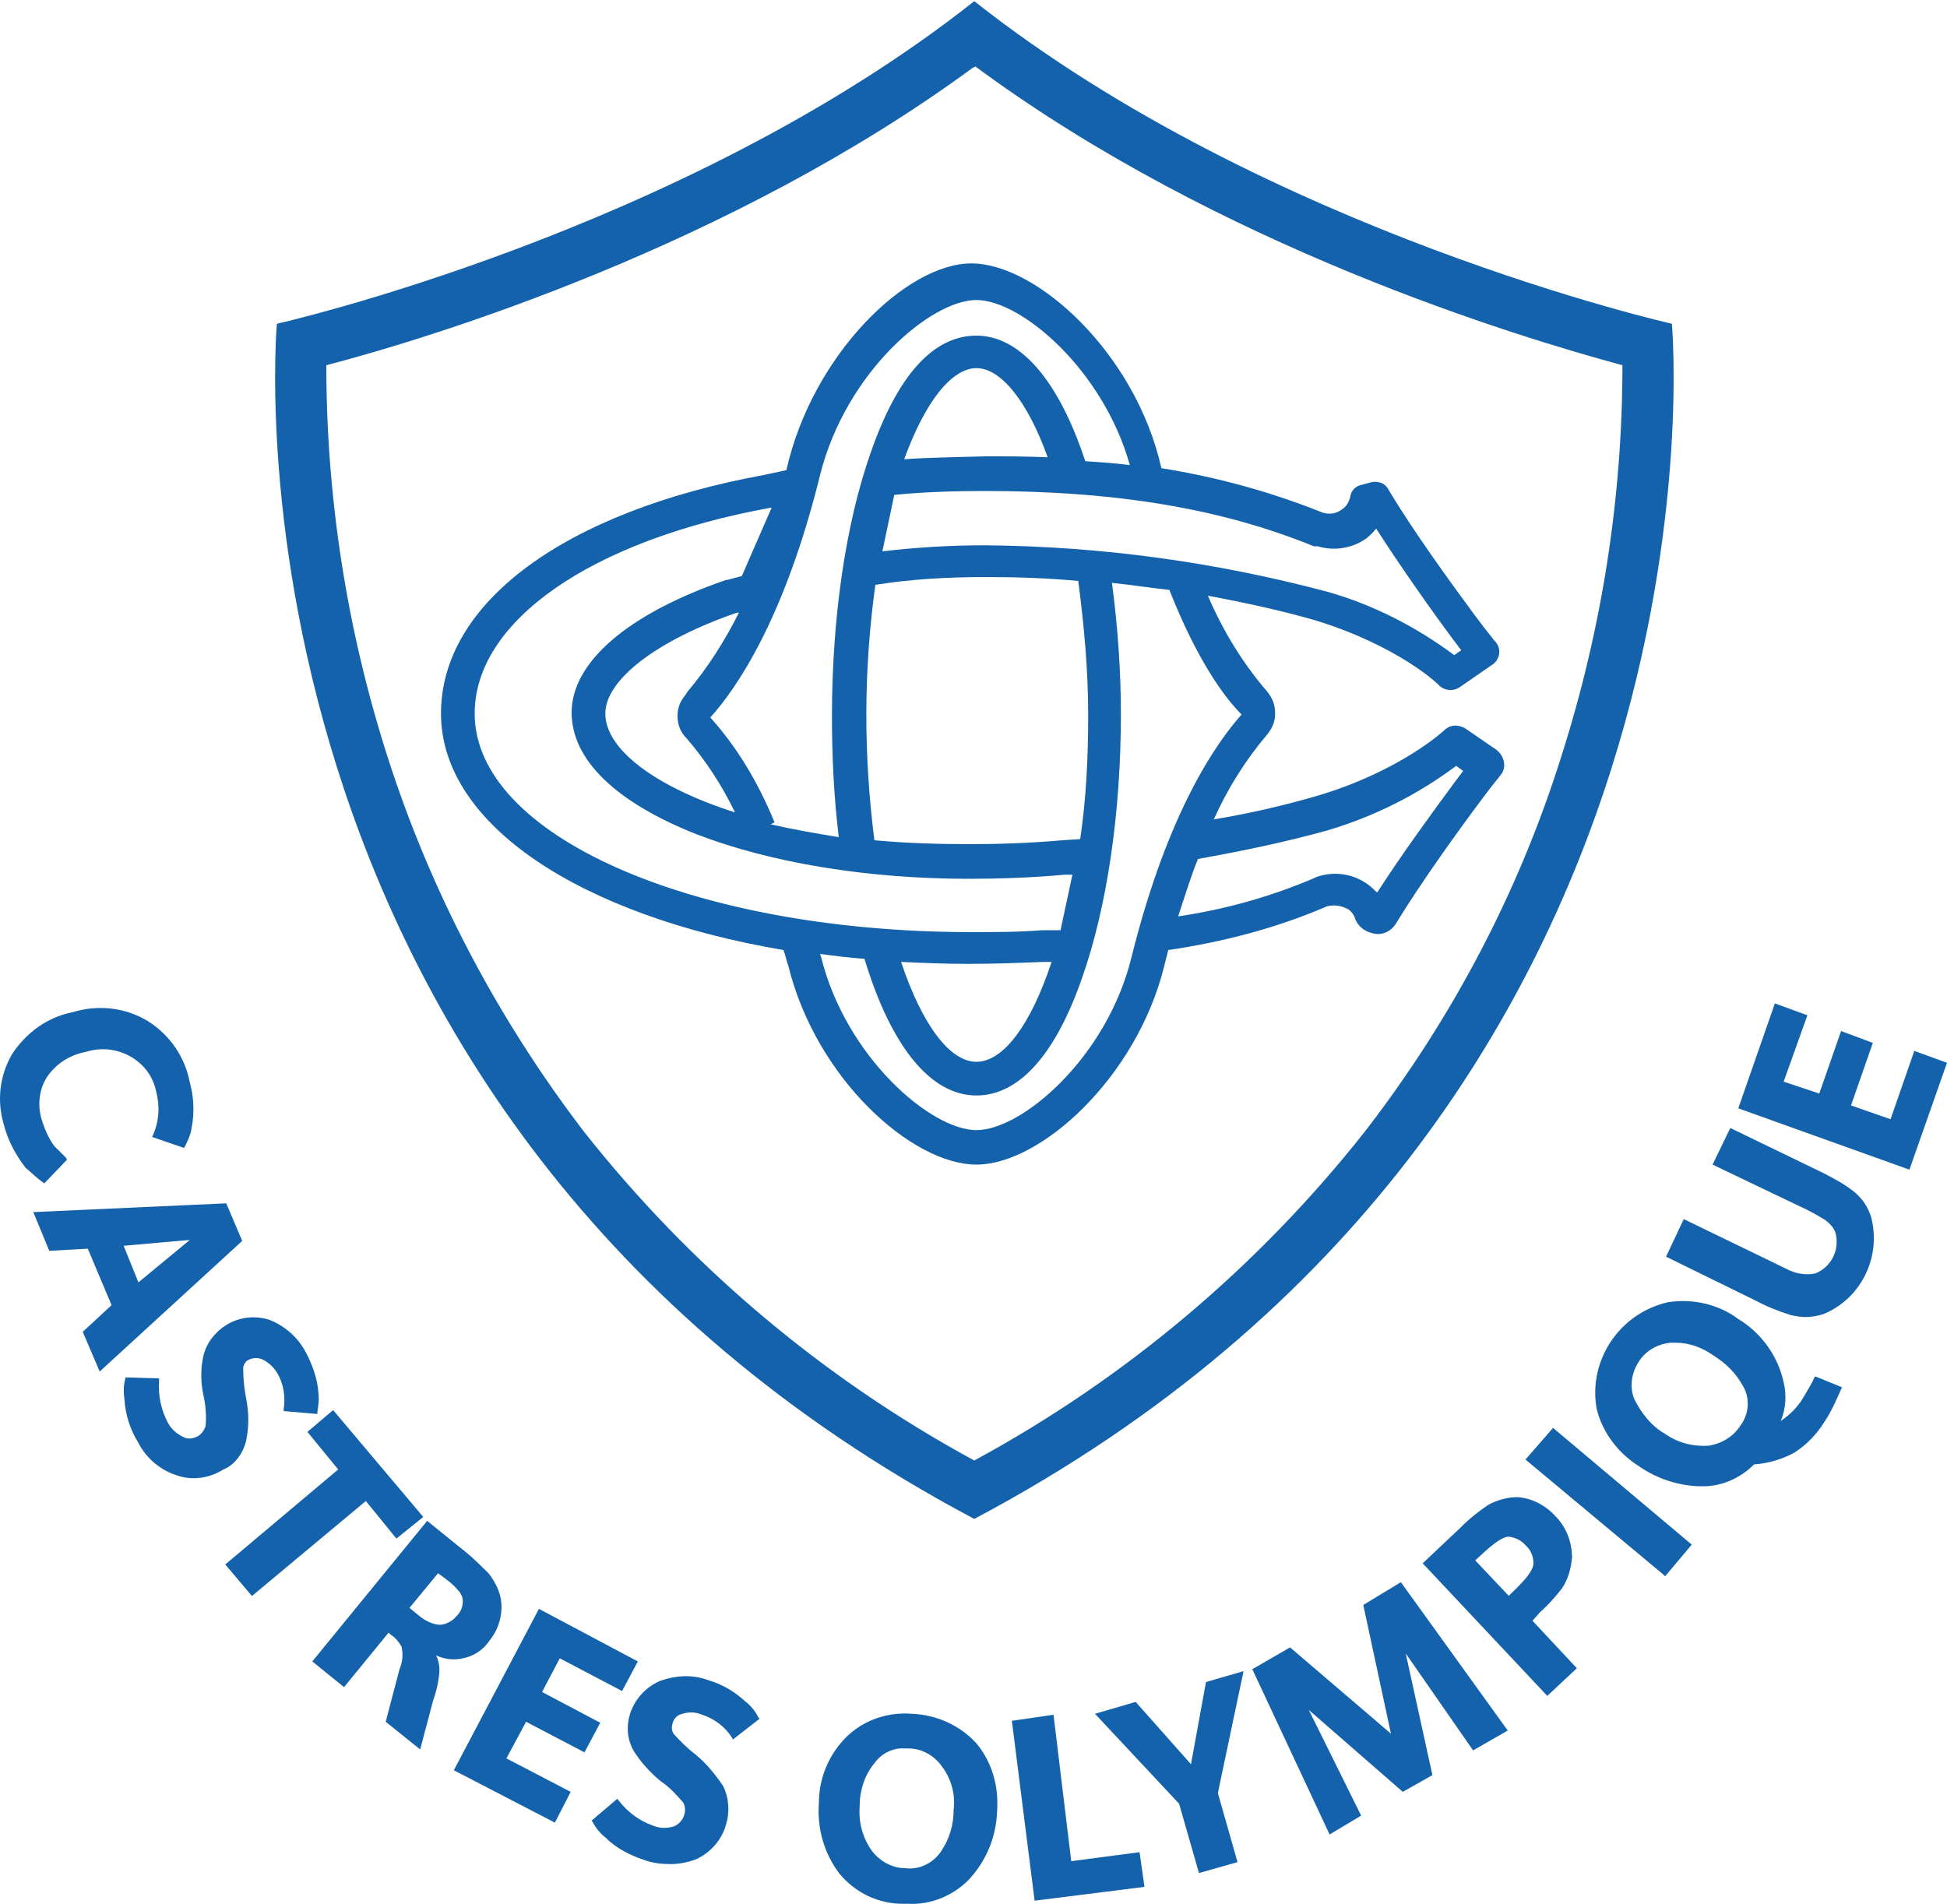
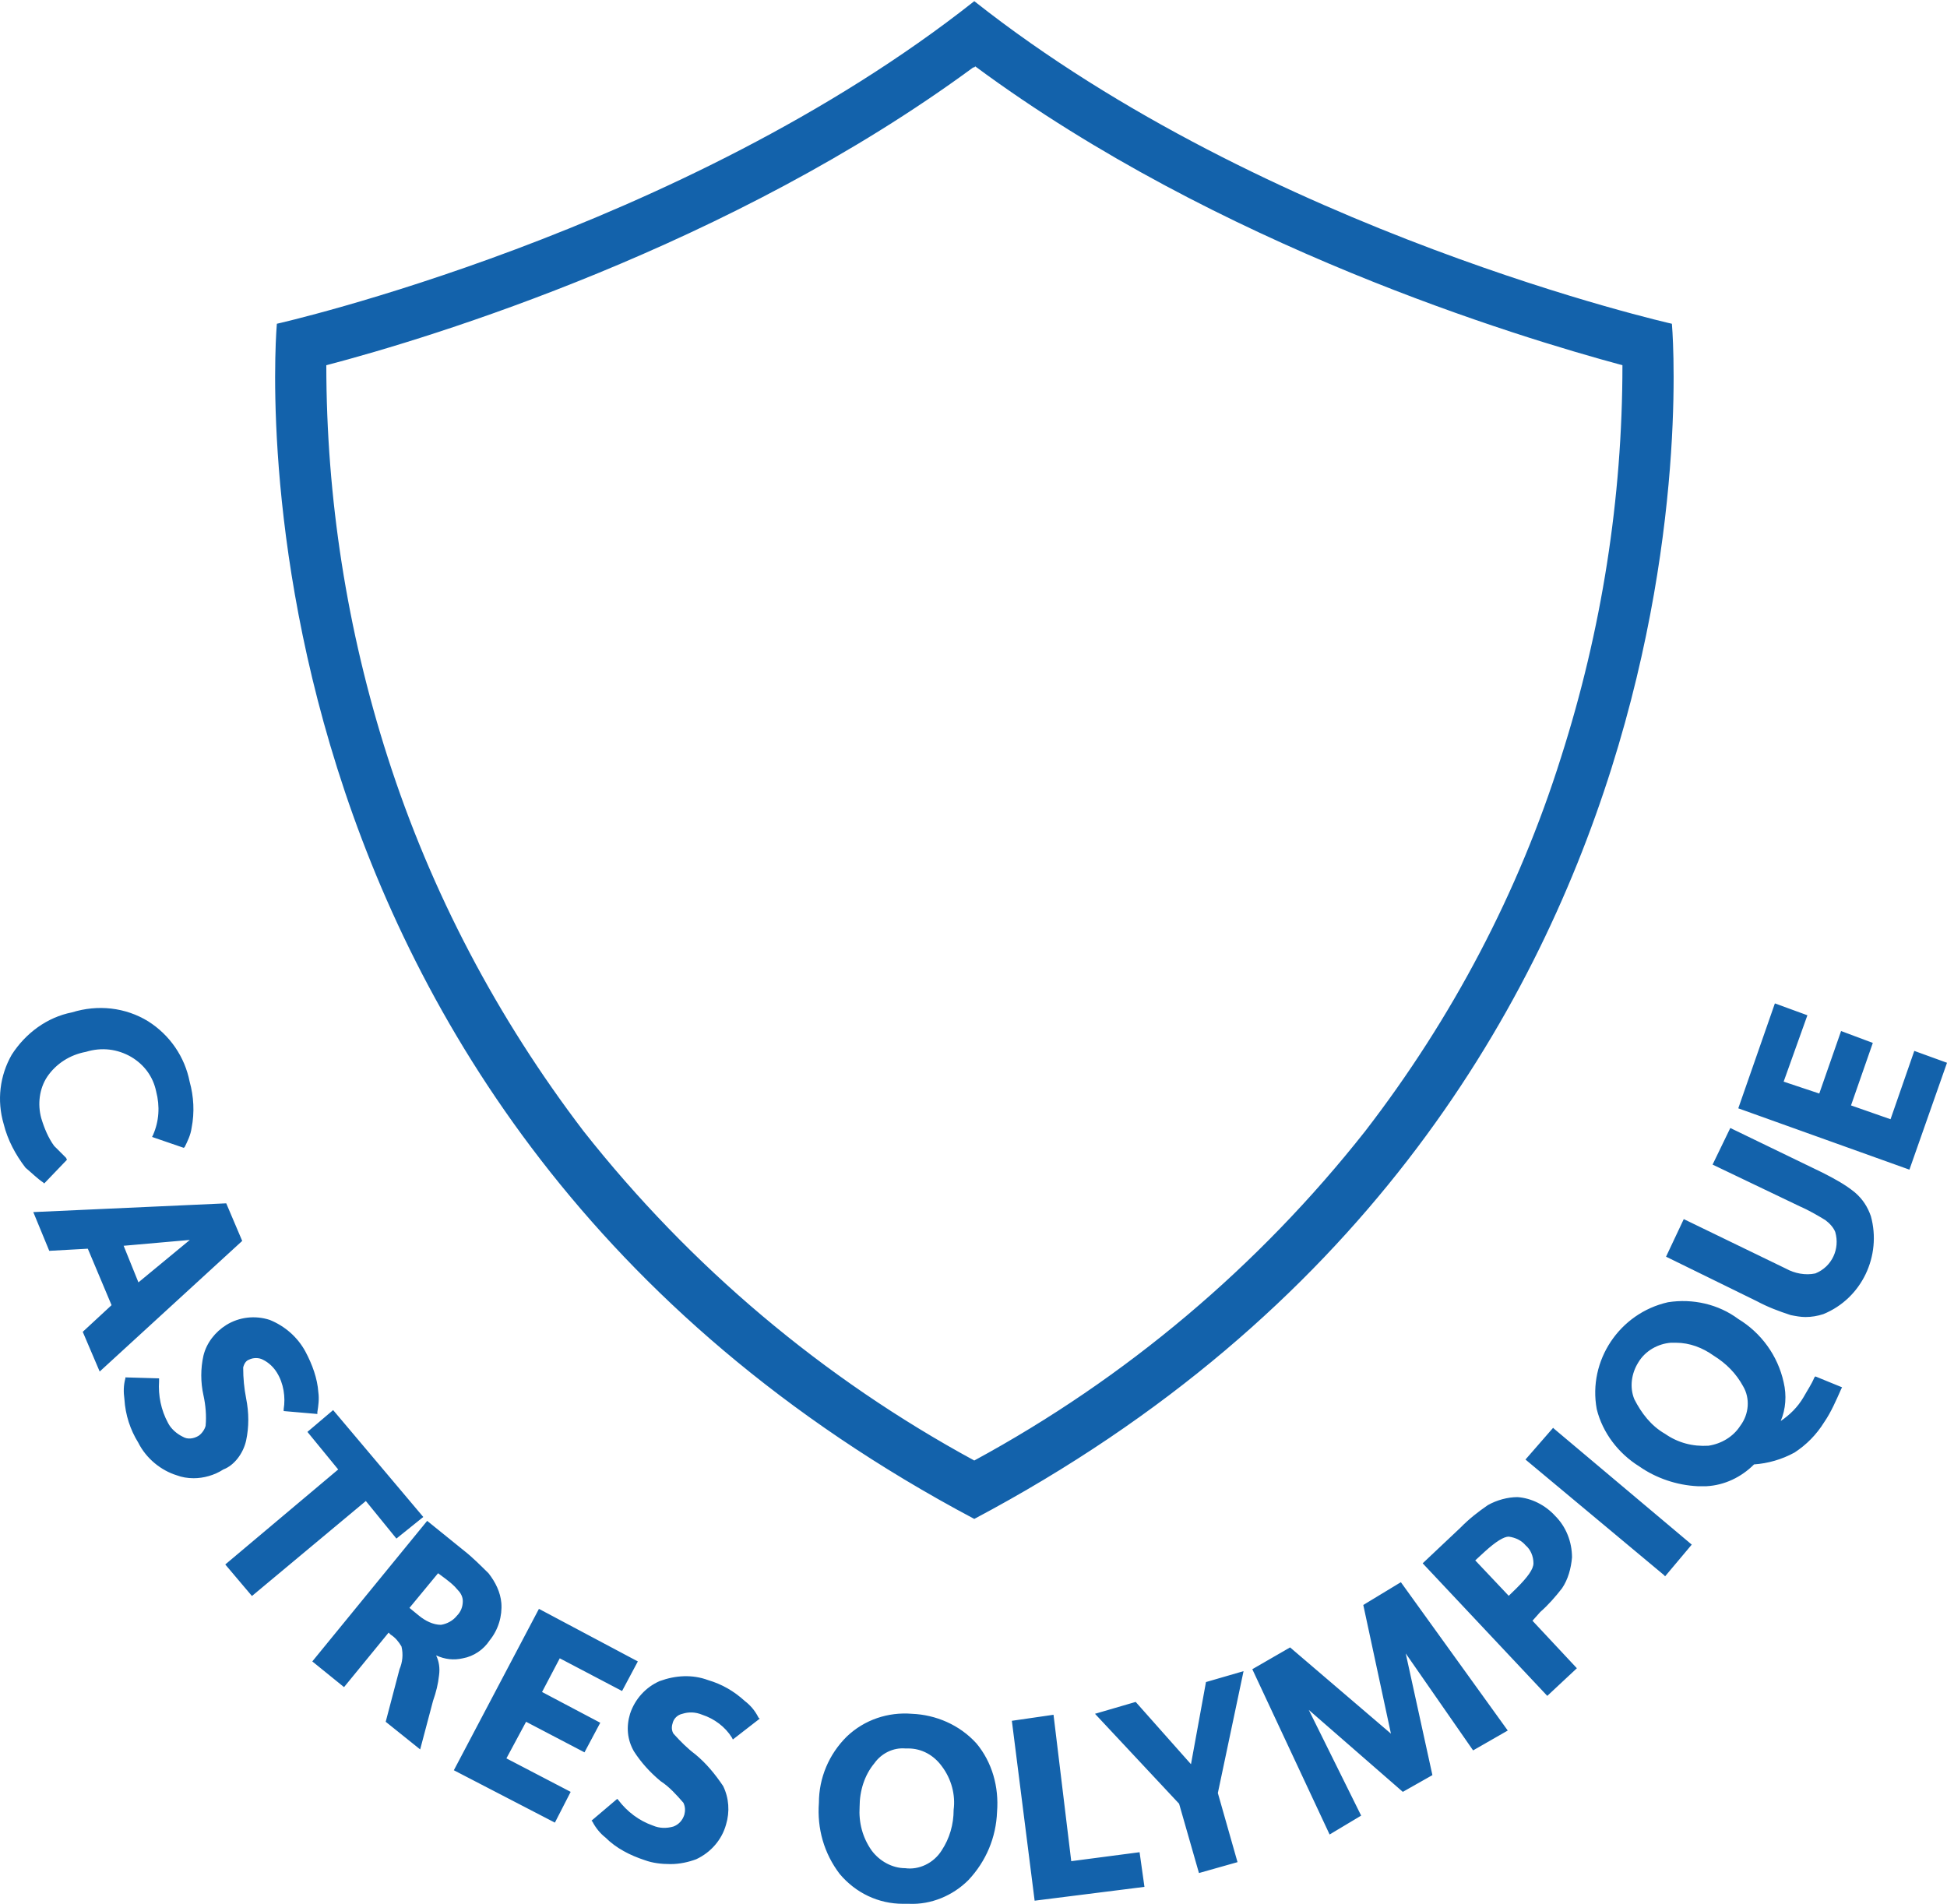
<svg xmlns="http://www.w3.org/2000/svg" viewBox="0 0 1000 978" width="1000" height="978">
  <g fill="#1362ab">
-     <path d="M402.4 488c-104.7-17.8-175.9-64.6-175.9-121.5 0-56.9 63.5-103.7 165.7-122.5l11.7-2.5c13.2-59 61.5-106.2 95-106.2 33.6 0 84.4 46.2 97.6 105.2 28.4 4.5 56.4 12.2 82.8 22.8 3.6 1.1 7.1.5 9.7-1.5 2.5-1.5 4-4 4.6-7.1.5-3 3-5.1 5.5-5.6l5.6-1.5c3.1-.5 6.6.5 8.2 3.5 12.7 21.4 33 49.3 44.7 65.1l4.6 6.1 5.6 7.1c.5 0 .5.5.5.5 3 3.6 2 9.2-2.1 11.7L750 352.8c-3.6 2.5-7.7 2-10.7-.5 0-.5-20.8-20.4-63.5-33.6-17.3-5-36.1-9.1-55.4-12.7 7.6 17.8 17.8 34.6 30.5 49.3 2.5 3.1 4 6.6 4 10.7v1c0 3.6-1.5 7.1-4 10.2-11.2 13.2-20.4 27.9-27.5 43.7q27.5-4.6 53.4-12.2c42.7-12.7 65-33.6 65-33.6 3.1-3 7.1-3 10.7-1l16.3 11.2.5.5c3.5 3.1 4.5 8.7 1.5 12.2l-5.6 7.1-4.6 6.1c-11.1 14.8-30.5 41.7-43.2 62.5-2.5 4.6-7.6 7.2-12.7 5.6-4-1-7.1-3.5-8.6-7.1-.5-2-2-4.1-3.6-5.1-3.5-2-7.6-2.5-11.1-1.5-26 11.2-53.4 18.3-81.4 22.4-.5 2.5-1.5 5.6-2 8.1-14.2 57.4-63.5 102.1-96.5 102.1-33.1 0-82.4-44.2-96.6-102.1-1-2.5-1.5-5.6-2.5-8.1zm212.9-46.8c-3.6 8.6-6.6 18.8-10.2 29.5q36.6-5.4 70.2-19.8l1-.5c9.1-3.1 18.8-1.6 26.4 4 1.5 1 3 2.6 4.6 4.1 12.7-19.8 29.5-42.7 39.6-56.4l4.6-6.1-3.6-2.6c-19.8 14.8-42.1 26-66 33.1-21.9 6.1-43.7 10.6-66.6 14.7zM600.6 303c-9.7-1-19.4-2.6-29.5-3.6 3 22.4 4.6 45.3 4.6 67.6 0 50.8-7.2 99.1-19.9 135.2-13.7 39.6-32.5 60.5-54.3 60.5-23.4 0-43.8-24.9-57.5-70.2-7.6-.5-15.2-1.5-22.8-2.5l.5 1.5c12.7 51.4 56.4 89 79.8 89 23.3 0 67-37.1 79.7-89 18.8-75.7 44.3-110.8 56.5-124.5-8.7-8.6-22.9-27.9-37.1-64zM497.9 433.6c14.7 0 31-.5 47.8-2l9.1-.6c3.1-20.8 4.1-42.1 4.1-63.5 0-23.4-2.1-46.2-5.1-69.1-16.3-1.5-32-2-47.3-2-19.3 0-38.1 1-56.9 4-6.1 43.7-6.1 87.4-.5 131.2 16.3 1.5 32 2 48.8 2zm3.6 111.8c13.7 0 27.9-18.8 38.6-51.3H536c-12.7.5-25.9 1-39.1 1-11.7 0-22.9-.5-34.1-1 10.7 32 24.9 51.3 38.7 51.3zm173.3-264.8c-47.3-19.3-101.2-28.4-169.3-28.4-15.2 0-31 .5-46.2 2l-6.1 29c17.8-2.1 35-3.1 52.8-3.1 59.5.5 118.4 8.6 175.9 23.9 23.3 6.6 45.2 17.8 65 32.5l3.6-2.5-4.6-6.1c-10.2-13.7-26.4-36.6-39.1-56.4-1.6 2-3.1 3.5-5.1 5.1-7.1 5-16.3 6.6-24.9 4zM421.2 244c-18.3 74.2-43.2 109.8-55.9 124l-.5.5c14.2 15.8 24.9 34.1 33 53.9l-2 1c11.2 2.6 22.8 4.6 35 6.6-2.5-20.8-3.5-41.1-3.5-62 0-50.8 7.1-99.1 19.8-135.2 13.7-39.6 32-60.4 54.4-60.4 22.3 0 42.2 22.8 55.9 64.5 7.6.5 15.2 1 22.9 2-13.8-49.2-55.9-84.8-78.8-84.8-23.4 0-67.1 37.1-80.3 89.9zm84.9-9.6c11.1 0 21.8 0 32 .5-10.2-28.5-23.9-45.8-36.6-45.8-12.7 0-26.4 17.3-37.1 46.8 14.2-1 25.4-1 41.7-1.5zm-8.7 244.4c12.7 0 25.4 0 38.1-1h9.2l6.1-28.5h-4.1c-17.3 1.6-34 2.1-49.3 2.1-51.8 0-101.6-8.2-139.7-22.9-41.2-16.3-64.1-38.1-64.1-62.5 0-25.9 29-50.8 79.3-68.1h.5l7.6-2 15.3-35.1h-.5c-92.5 16.8-152 58.4-152 105.7 0 62.5 111.3 111.8 253.6 112.3zM379.5 314.7h-1c-41.2 14.2-67.6 34.5-67.6 51.8 0 18.3 25.4 37.6 66.6 50.8-6.6-13.7-14.8-26.4-24.9-38.1-3.1-3-4.6-7.1-4.6-11.2v-.5c0-4 1.5-7.6 4.1-10.6l1-1.6c10.7-12.7 19.3-26.4 26.4-40.6z" />
    <path d="M142.2 166.3S350 119.5 500.4.6c150.5 118.9 358.3 165.7 358.3 165.7s36.6 404.5-358.3 613.9C105.6 570.8 142.2 166.3 142.2 166.3zM299.7 581c54.9 69.6 123 127 200.7 169.2C578.2 708 646.3 650.6 701.2 581c44.7-58 78.7-122.5 100.6-192.1 20.8-65.1 31.5-132.7 31.5-201.3-54.4-14.7-207.3-61-332.4-153.5l-.5.5h-.5c-125 92-278 138.8-332.3 153 0 68.1 10.6 136.2 31.5 201.3C221.4 458.5 255.5 523 299.7 581zM22.2 607.4l.5.5 11.7-12.2-.5-1-6.1-6.1c-3-4.1-5.1-9.2-6.6-14.2-2-7.2-1-15.3 3.1-21.4 4.5-6.6 11.6-11.2 19.8-12.7 8.1-2.5 16.2-1.5 23.3 2.6 6.7 4 11.2 10.1 12.8 17.7 2 7.7 1.5 15.3-1.6 22.4l-.5 1 16.3 5.6.5-.5c1.5-3.1 3-6.1 3.5-9.7 1.6-8.1 1.1-16.2-1-23.8-2.5-12.7-10.1-23.9-21.3-31-11.7-7.2-25.9-8.7-39.1-4.6-12.8 2.5-23.9 10.7-31 21.8-6.1 10.7-7.7 23.4-4.1 35.6 2 8.1 6.1 15.8 11.2 22.4 3 2.5 6.1 5.6 9.1 7.6zM124.4 637.4l-73.2 67.1-8.7-20.4 14.8-13.7-12.2-29-19.8 1.1-8.2-19.9 99.1-4.5zm-60.9 2.5 7.6 18.8 26.4-21.8zM126.4 740c1.5-7.1 1.5-14.2 0-21.8-1-5.1-1.5-10.2-1.5-15.8.5-2 1.5-3.5 3-4 2.1-1.1 5.1-1.1 7.1 0 3.1 1.5 5.6 4 7.2 6.6 3.5 5.6 4.5 12.7 3.5 18.8v1l17.3 1.5v-1c.5-3.1 1-6.6.5-10.2-.5-7.1-3.1-14.2-6.6-20.8-4.1-7.6-10.7-13.2-18.3-16.3-7.6-2.5-15.8-1.5-22.4 2.6-5.6 3.5-10.1 9.1-11.7 15.7-1.5 6.6-1.5 13.7 0 20.4 1.1 5 1.6 10.6 1.1 15.7-.5 2-2.1 4.1-3.6 5.1-2.5 1.5-5.6 2-8.1.5-3.1-1.5-6.1-4.1-7.6-7.1-3.6-6.6-5.1-14.2-4.6-21.4V708l-17.3-.5v.5c-1 3.6-1 7.1-.5 10.7.5 8.1 3 15.7 7.1 22.3 4.1 8.2 11.7 14.3 19.8 16.8 2.6 1 5.6 1.5 8.7 1.5 5 0 10.6-1.5 15.2-4.5 5.6-2.1 10.2-8.2 11.7-14.8zM203.6 790.3l13.8-11.1-46.3-54.9-13.2 11.2 15.8 19.3-58 48.8 13.7 16.2 58.5-48.8zM224 850.3c1.5 3.1 2 6.6 1.5 10.2-.5 4.6-1.5 8.6-3.1 13.2l-6.6 24.9-17.7-14.2 7.1-27c1.5-3.5 2-7.6 1-11.7-1.5-2.5-3.1-4.5-5.6-6.1l-1-1-22.9 28-16.3-13.2 59-72.2 18.8 15.2c4.6 3.6 8.6 7.7 12.7 11.7 3.6 4.6 6.1 9.7 6.6 15.3.5 6.6-1.5 13.7-6.1 19.3-3 4.6-8.1 8.1-13.7 9.1q-6.9 1.6-13.7-1.5zm1-42.2-14.7 17.8 5 4.1c3.1 2.5 7.1 4.6 11.2 4.6 3.1-.5 6.1-2.1 8.1-4.6q3.1-3.1 3.1-7.6c0-2.1-1-4.1-2.5-5.6-2.1-2.6-4.1-4.1-6.7-6.1zM300.2 900.1l8.1-15.2-29.9-15.8 9.1-17.3 32 16.8 8.1-15.2-50.8-27-43.7 82.9 51.9 26.9 8.1-15.8-33-17.2 10.1-18.8zM382.5 873.7c-5.6-5.1-11.7-8.6-18.8-10.7-8.1-3-16.7-2.5-24.9.5-7.1 3.1-12.7 9.2-15.2 16.8-2 6.6-1.5 13.2 2 19.3q5.4 8.4 13.7 15.3c4.6 3 8.2 7.1 11.7 11.1 1 2.1 1 4.1.5 6.1-1 3.1-3 5.1-5.6 6.1-3.5 1-7.1 1-10.6-.5-7.1-2.5-13.2-7.1-17.8-13.2l-.5-.5-13.2 11.2.5.5c1.5 3 4 6.1 6.6 8.1 5.6 5.6 12.7 9.2 20.3 11.7 4.1 1.5 8.6 2 13.2 2s9.2-1 13.2-2.5c7.7-3.6 13.2-10.2 15.3-17.8 2-6.6 1.5-13.7-1.5-19.8-4.1-6.1-8.7-11.7-14.3-16.3-4-3-7.6-6.6-11.2-10.6-1-1.6-1-3.6-.5-5.1.5-2.6 2.6-4.6 5.1-5.1 3.1-1 6.6-1 10.2.5 6.1 2 11.7 6.1 15.2 11.7l.5 1 13.8-10.7-.6-.5c-2-4-4.5-6.6-7.1-8.6zM501.5 895.5c8.1 9.7 11.6 22.4 10.6 35.1-.5 13.2-5.6 25.4-14.7 35.1-8.1 8.1-19.3 12.7-30.5 12.2h-3.1c-12.7 0-24.3-5.6-32.5-15.3-8.1-10.6-11.7-23.4-10.7-36.6 0-12.7 5.1-24.9 14.3-34 9.1-8.7 21.3-12.7 33.5-11.7 12.2.5 24.4 5.6 33.1 15.2zm-17.8 11.7c-4.1-5.6-10.2-9.1-17.3-9.1h-1.5c-6.1-.5-12.2 2.5-15.8 7.6-5.1 6.1-7.6 14.2-7.6 22.4-.5 8.1 1.5 15.7 6.1 22.3 4.1 5.6 10.7 9.2 17.3 9.2 7.1 1 14.7-2.6 18.8-9.2 4-6.1 6.1-13.2 6.1-20.8 1-7.6-1.1-15.8-6.1-22.4zM550.2 956l-9.1-75.2-21.4 3.1 11.7 92.4 56.4-7.1-2.5-17.8zM619.4 864l-7.7 42.2-28.4-32-20.9 6.1 43.2 46.2 10.2 35.6 19.8-5.6-10.1-35.5 13.2-62.6zM700.2 824.4l14.2 66.1-51.8-44.3-19.4 11.2 39.7 84.9 16.2-9.7-26.9-54.3 48.3 42.1 15.2-8.6-13.7-62.5 34.6 49.8 17.8-10.2-54.9-76.2zM787.1 832.5l22.8 24.4-15.2 14.2-64-68.1 19.3-18.2c4.5-4.6 9.1-8.2 14.2-11.7 4.6-2.6 10.2-4.1 15.2-4.1 7.2.5 14.3 4.1 19.4 9.7 5.5 5.5 8.6 13.2 8.6 21.3-.5 5.6-2 11.2-5.1 15.8-3.5 4.5-7.1 8.6-11.2 12.2zm-3.5-38.7c-2.1-2.5-5.1-4-8.7-4.5q-3.8 0-12.2 7.6l-5 4.6 17.2 18.2 4.1-4c5.6-5.6 8.6-9.7 8.6-12.7 0-3.6-1.5-7.1-4-9.2zM797.7 733.4l-14.2 16.3 71.2 59.4.5.6 13.7-16.3-70.7-59.5zM932.4 707l13.7 5.6-.5 1c-2.5 5.6-5.1 11.7-8.6 16.8-4.1 6.6-9.2 11.7-15.3 15.7-6.6 3.6-13.7 5.6-20.8 6.1-6.6 6.6-15.2 10.7-24.4 11.2h-4.6c-10.6-.5-21.3-4.1-30-10.2-10.6-6.6-18.8-17.2-21.8-29.4-4.6-24.9 11.7-49.3 36.6-54.9 12.7-2 25.9 1 36.1 8.6 11.7 7.1 20.3 18.8 23.3 32.5 1.6 6.7 1.1 13.8-1.5 19.9 4.6-3.1 8.7-7.1 11.7-12.2 2-3.6 4.1-6.6 5.6-10.2zm-37.1 5.1c-3.6-6.6-8.6-11.7-15.2-15.8-5.6-4-12.2-6.6-19.4-6.6h-2.5c-6.6.5-13.2 4.1-16.8 10.2-3.5 5.6-4.5 12.7-2 18.8 3.6 7.1 8.6 13.7 15.8 17.8 6.6 4.6 14.2 6.6 22.3 6.1 6.6-1 12.7-4.6 16.3-10.2 4.6-6.1 5.1-14.2 1.5-20.3zM952.7 612.5c-5-4.1-10.6-7.1-16.7-10.2l-47.3-22.9-9.1 18.8 44.7 21.4c4.6 2 9.1 4.6 13.2 7.1 2 1.5 4.1 3.6 5.1 6.1 2.5 8.6-1.6 17.8-10.2 21.3-5.1 1.1-10.7 0-15.2-2.5l-52.4-25.4-9.1 19.3 46.7 22.9c5.6 3 11.2 5.1 17.3 7.1 2.5.5 5.1 1 7.6 1q4.6 0 9.2-1.5c19.8-8.1 30-30 24.4-50.3-1.6-4.6-4.1-8.7-8.2-12.2zM983.2 539.8 971 574.9l-20.3-7.1 11.2-32.1-16.3-6.1-11.2 32.1-18.3-6.1 12.2-34.1-16.7-6.1-18.8 53.9 87.9 31.5 19.3-54.9z" />
  </g>
</svg>